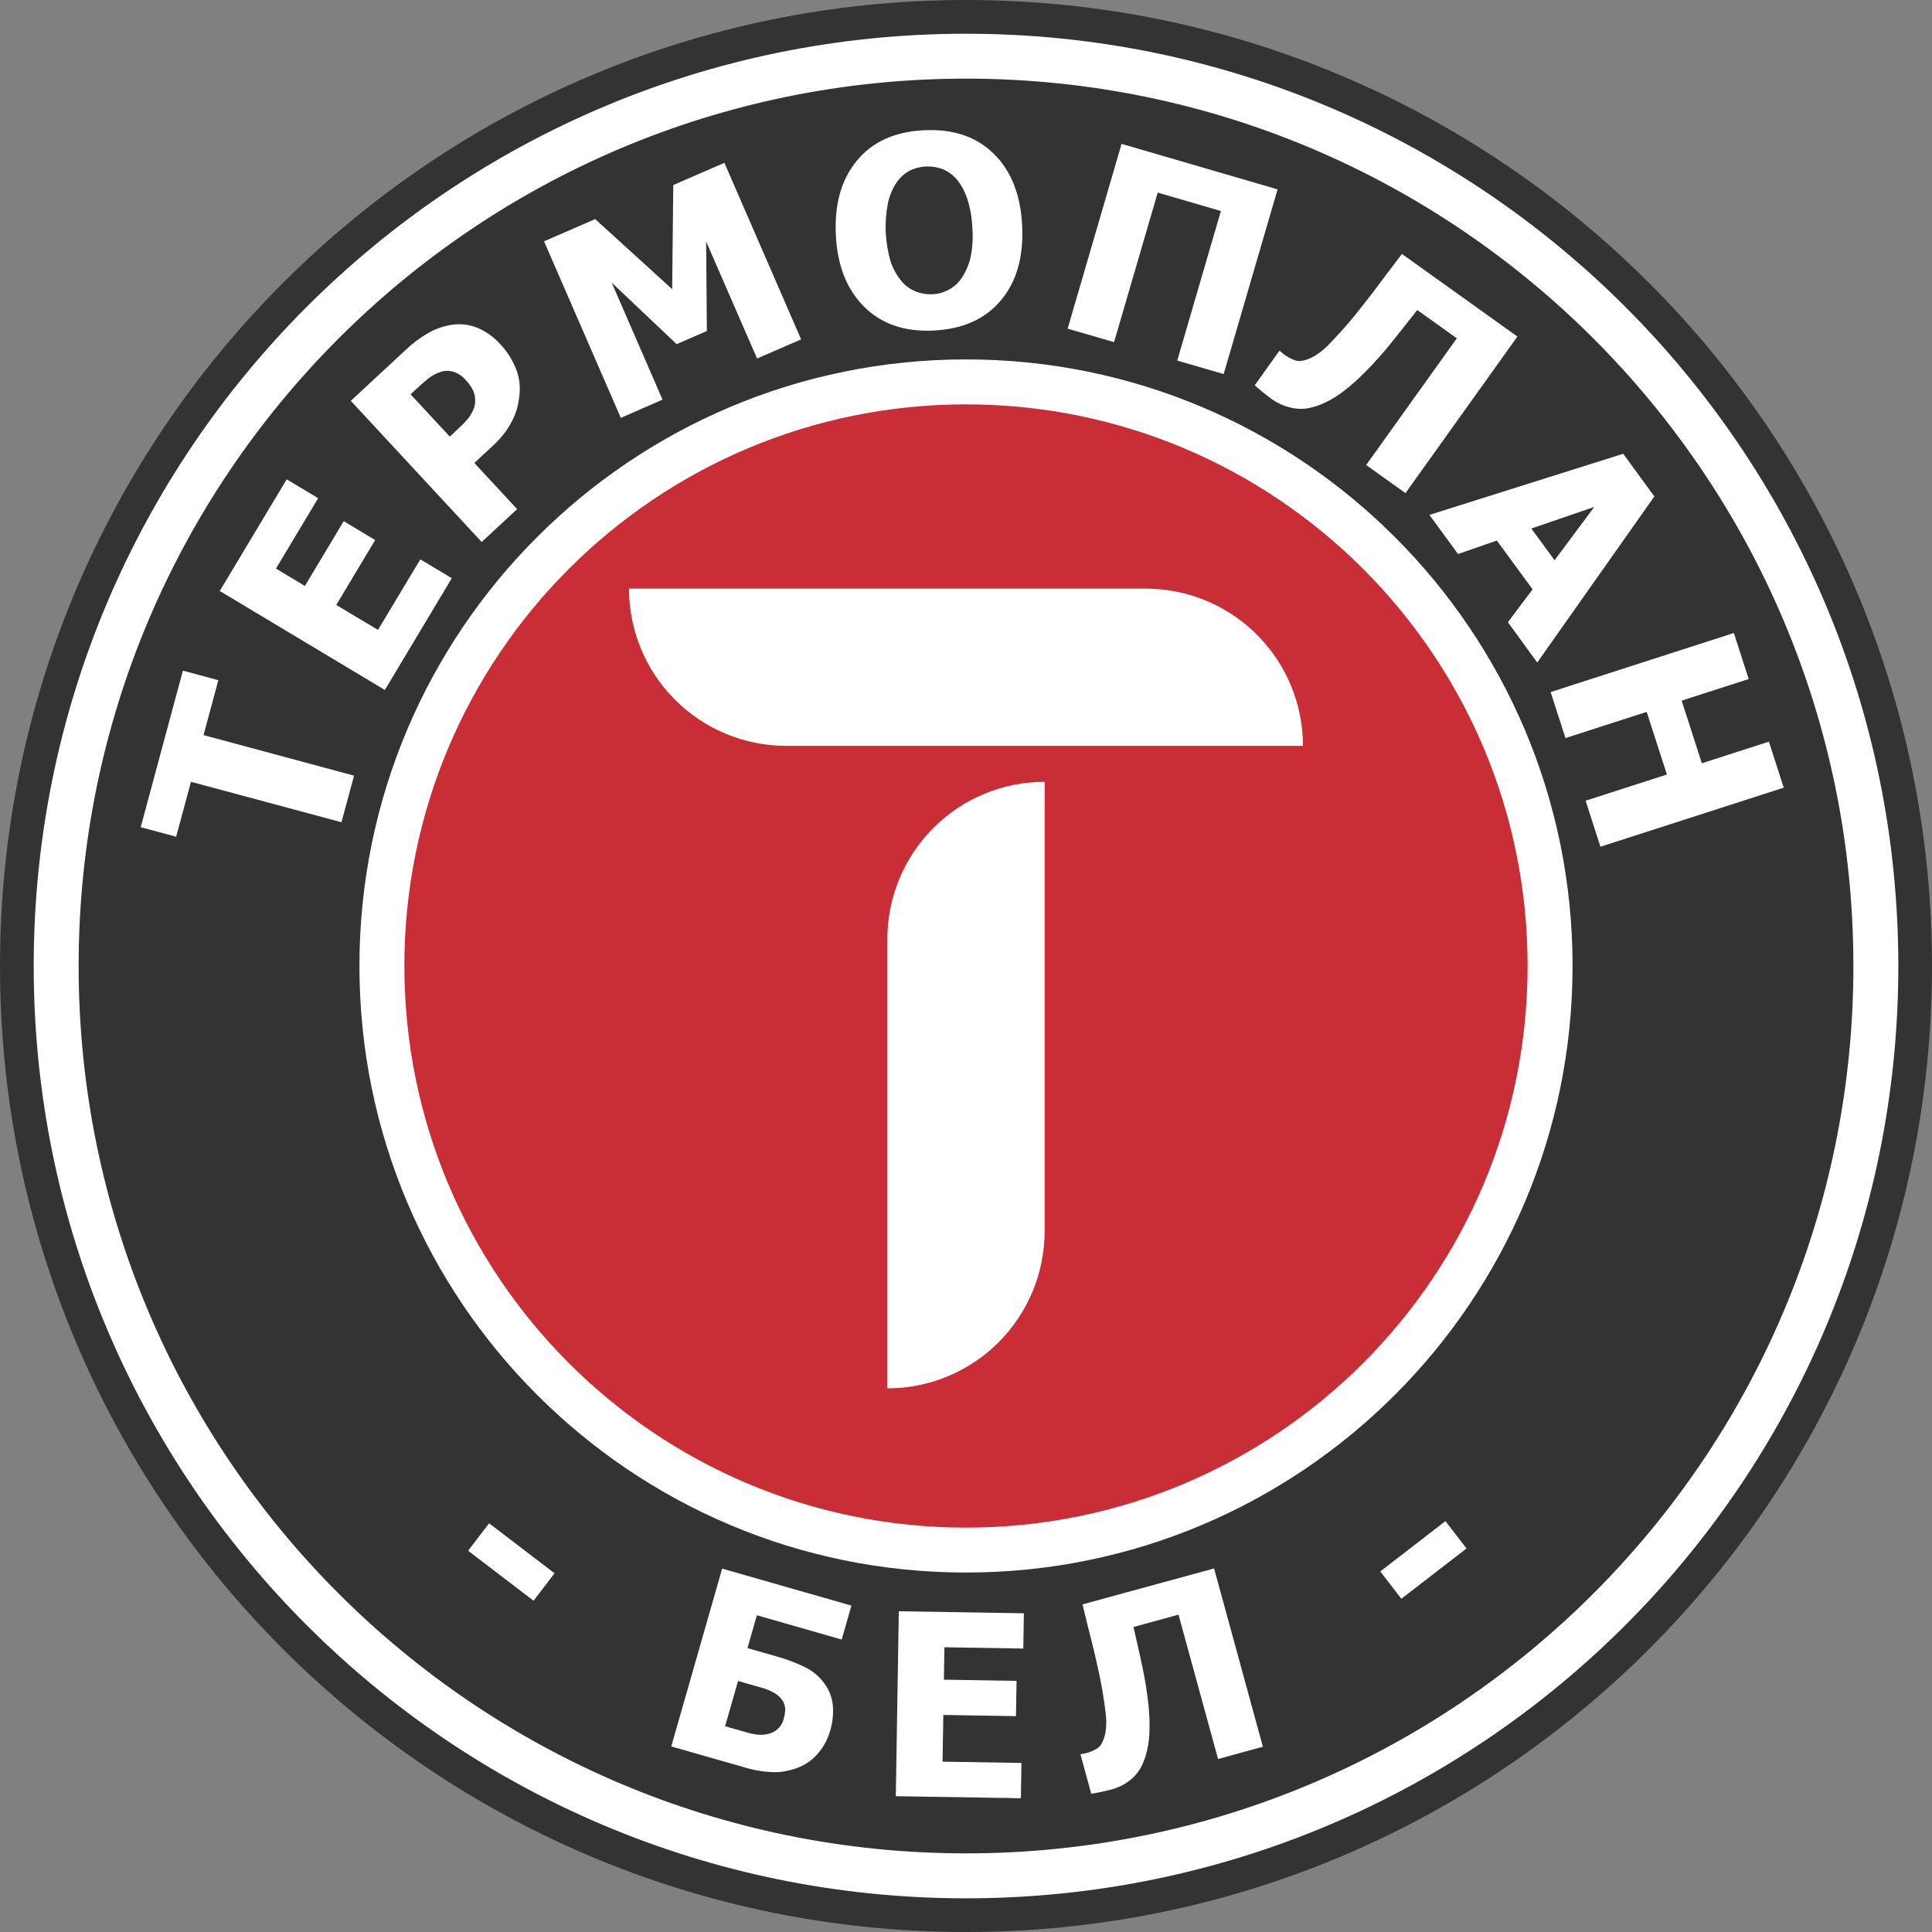
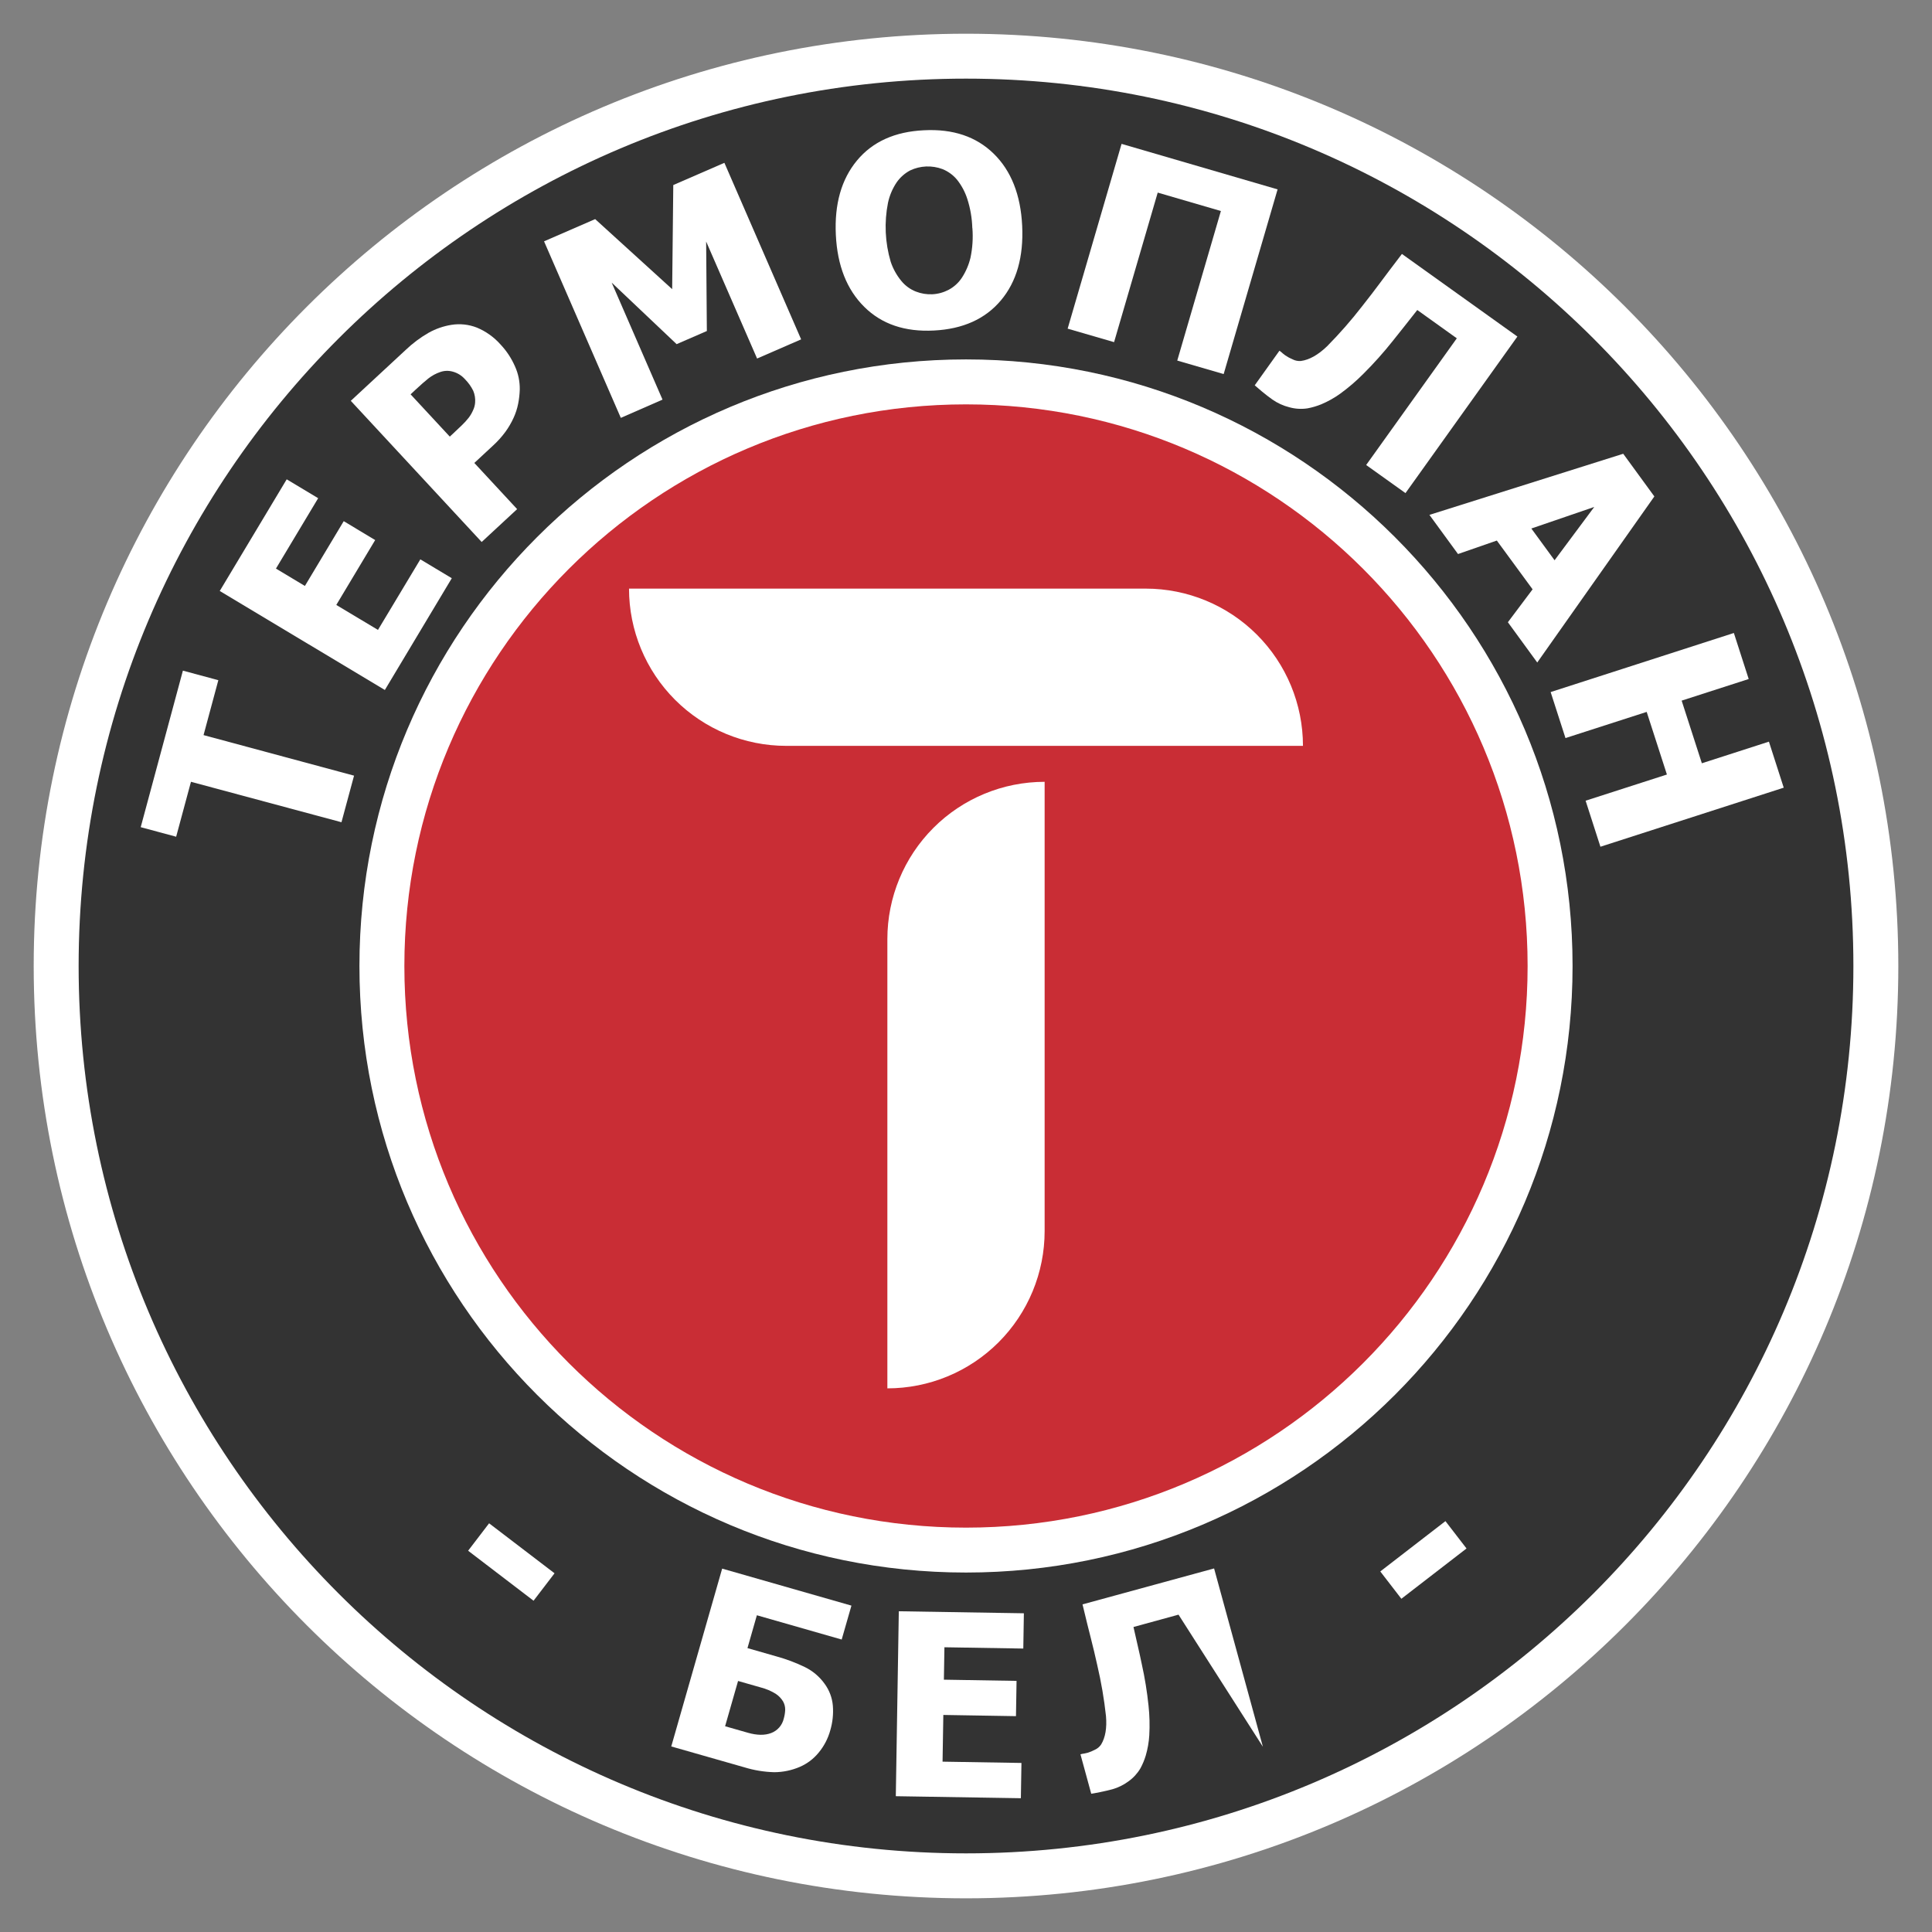
<svg xmlns="http://www.w3.org/2000/svg" width="90" height="90" viewBox="0 0 90 90" fill="none">
  <rect x="0" y="0" width="90" height="90" fill="#808080" stroke="none" />
-   <path d="M45 90C69.853 90 90 69.853 90 45C90 20.147 69.853 0 45 0C20.147 0 0 20.147 0 45C0 69.853 20.147 90 45 90Z" fill="#333333" />
  <path d="M45.001 88.431C68.986 88.431 88.431 68.987 88.431 45.001C88.431 21.015 68.986 1.571 45.001 1.571C21.015 1.571 1.57 21.015 1.57 45.001C1.57 68.987 21.015 88.431 45.001 88.431Z" fill="white" />
  <path d="M45 86.337C67.83 86.337 86.338 67.83 86.338 45C86.338 22.17 67.83 3.663 45 3.663C22.17 3.663 3.663 22.17 3.663 45C3.663 67.83 22.17 86.337 45 86.337Z" fill="#333333" />
  <path d="M45 73.255C60.605 73.255 73.256 60.604 73.256 44.999C73.256 29.394 60.605 16.743 45 16.743C29.395 16.743 16.744 29.394 16.744 44.999C16.744 60.604 29.395 73.255 45 73.255Z" fill="white" />
  <path d="M45 71.163C59.449 71.163 71.162 59.449 71.162 45C71.162 30.551 59.449 18.837 45 18.837C30.55 18.837 18.837 30.551 18.837 45C18.837 59.449 30.55 71.163 45 71.163Z" fill="#C92D35" />
  <path d="M15.907 38.303L8.896 36.419L8.206 38.978L6.555 38.533L8.52 31.241L10.171 31.686L9.482 34.244L16.493 36.133L15.907 38.303Z" fill="white" />
  <path d="M17.928 32.142L10.237 27.53L13.356 22.329L14.821 23.208L12.855 26.487L14.203 27.296L16.012 24.278L17.477 25.158L15.666 28.18L17.607 29.344L19.581 26.057L21.046 26.936L17.928 32.142Z" fill="white" />
  <path d="M23.324 16.056C23.602 16.352 23.826 16.693 23.989 17.065C24.143 17.404 24.219 17.774 24.213 18.148C24.206 18.369 24.181 18.59 24.138 18.807C24.093 19.034 24.021 19.256 23.924 19.466C23.82 19.694 23.693 19.911 23.546 20.114C23.373 20.349 23.177 20.567 22.961 20.763L22.096 21.566L24.09 23.717L22.438 25.248L16.341 18.672L18.894 16.305C19.22 15.993 19.582 15.722 19.973 15.498C20.301 15.316 20.657 15.192 21.027 15.133C21.427 15.069 21.836 15.113 22.213 15.26C22.639 15.437 23.019 15.709 23.324 16.056ZM21.662 17.667C21.51 17.494 21.309 17.37 21.086 17.311C20.897 17.258 20.697 17.265 20.512 17.329C20.311 17.397 20.123 17.498 19.956 17.629C19.803 17.75 19.605 17.925 19.36 18.152L19.127 18.37L20.953 20.339L21.067 20.234C21.223 20.09 21.369 19.952 21.504 19.821C21.625 19.707 21.736 19.584 21.838 19.454C21.919 19.347 21.986 19.231 22.039 19.108C22.092 18.997 22.124 18.877 22.133 18.754C22.148 18.566 22.118 18.377 22.045 18.203C21.947 18.005 21.818 17.824 21.662 17.667Z" fill="white" />
  <path d="M37.32 15.809L35.268 16.702L32.895 11.251L32.928 15.42L31.52 16.032L28.494 13.165L30.863 18.616L28.92 19.466L25.344 11.242L27.725 10.207L31.312 13.47L31.364 8.62L33.745 7.585L37.32 15.809Z" fill="white" />
  <path d="M47.617 10.52C47.686 11.968 47.356 13.126 46.625 13.994C45.893 14.862 44.853 15.329 43.504 15.397C42.153 15.467 41.071 15.099 40.26 14.294C39.448 13.489 39.007 12.373 38.937 10.945C38.867 9.507 39.196 8.35 39.923 7.475C40.65 6.6 41.691 6.131 43.045 6.068C44.393 5.999 45.475 6.362 46.29 7.159C47.105 7.956 47.547 9.076 47.617 10.52ZM45.294 10.625C45.281 10.165 45.203 9.709 45.062 9.271C44.958 8.944 44.795 8.639 44.582 8.371C44.4 8.152 44.167 7.983 43.904 7.877C43.661 7.786 43.402 7.745 43.143 7.755C42.884 7.766 42.63 7.829 42.396 7.94C42.145 8.074 41.93 8.265 41.768 8.498C41.575 8.786 41.439 9.108 41.366 9.447C41.185 10.359 41.228 11.301 41.492 12.193C41.6 12.517 41.767 12.818 41.983 13.082C42.164 13.305 42.398 13.477 42.665 13.582C42.908 13.677 43.169 13.72 43.431 13.708C43.697 13.695 43.957 13.623 44.193 13.499C44.442 13.366 44.655 13.172 44.81 12.935C44.996 12.649 45.131 12.333 45.21 12.001C45.304 11.55 45.334 11.088 45.298 10.629L45.294 10.625Z" fill="white" />
  <path d="M57.003 17.425L54.841 16.797L56.874 9.83L53.931 8.972L51.898 15.938L49.735 15.31L52.247 6.702L59.515 8.822L57.003 17.425Z" fill="white" />
  <path d="M65.473 22.971L63.641 21.662L67.864 15.76L66.022 14.441L65.416 15.21C65.228 15.449 65.048 15.674 64.877 15.887C64.453 16.421 63.999 16.929 63.516 17.409C63.179 17.749 62.814 18.062 62.426 18.344C62.153 18.539 61.859 18.704 61.549 18.834C61.343 18.918 61.13 18.981 60.912 19.022C60.627 19.066 60.336 19.049 60.059 18.971C59.775 18.9 59.507 18.777 59.267 18.608C59.113 18.499 58.95 18.372 58.777 18.229C58.603 18.084 58.494 17.992 58.45 17.95L59.601 16.338L59.67 16.388L59.758 16.465C59.796 16.498 59.835 16.528 59.876 16.556C59.983 16.629 60.097 16.691 60.217 16.741C60.335 16.801 60.468 16.827 60.601 16.816C60.994 16.763 61.401 16.534 61.821 16.13C62.405 15.539 62.953 14.913 63.461 14.256C63.767 13.869 64.037 13.517 64.272 13.2C64.506 12.883 64.851 12.427 65.307 11.83L70.686 15.678L65.473 22.971Z" fill="white" />
  <path d="M66.588 23.985L75.616 21.138L77.066 23.126L71.611 30.862L70.243 28.986L71.394 27.453L69.728 25.181L67.92 25.809L66.588 23.985ZM72.418 26.099L74.266 23.616L71.336 24.62L72.418 26.099Z" fill="white" />
  <path d="M74.554 39.444L73.864 37.3L77.651 36.08L76.709 33.163L72.926 34.382L72.235 32.239L80.77 29.487L81.461 31.631L78.338 32.638L79.279 35.556L82.403 34.549L83.093 36.693L74.554 39.444Z" fill="white" />
  <path d="M24.855 74.568L21.807 72.239L22.784 70.961L25.833 73.29L24.855 74.568Z" fill="white" />
  <path d="M38.676 80.611C38.569 80.996 38.382 81.353 38.125 81.658C37.891 81.941 37.593 82.164 37.256 82.309C36.88 82.47 36.476 82.554 36.068 82.556C35.595 82.544 35.126 82.467 34.674 82.328L31.27 81.356L33.641 73.072L39.663 74.796L39.209 76.376L35.258 75.245L34.82 76.775L36.188 77.167C36.637 77.291 37.073 77.455 37.492 77.658C37.859 77.837 38.175 78.104 38.413 78.436C38.632 78.733 38.765 79.084 38.797 79.452C38.829 79.843 38.787 80.236 38.676 80.611ZM36.511 80.059C36.548 79.928 36.571 79.793 36.577 79.657C36.581 79.519 36.547 79.382 36.48 79.261C36.394 79.118 36.277 78.996 36.137 78.904C35.921 78.77 35.685 78.671 35.439 78.608L34.382 78.306L33.778 80.415L34.835 80.717C35.262 80.84 35.624 80.845 35.92 80.733C36.067 80.678 36.198 80.588 36.301 80.47C36.404 80.353 36.476 80.211 36.511 80.059Z" fill="white" />
  <path d="M41.73 83.674L41.87 75.059L47.696 75.153L47.669 76.796L43.995 76.736L43.97 78.246L47.355 78.302L47.328 79.945L43.944 79.889L43.908 82.065L47.583 82.125L47.556 83.768L41.73 83.674Z" fill="white" />
-   <path d="M58.83 81.37L56.742 81.942L54.9 75.217L52.802 75.792C52.875 76.119 52.945 76.425 53.011 76.711C53.077 76.996 53.137 77.267 53.189 77.523C53.331 78.16 53.435 78.806 53.503 79.456C53.552 79.914 53.564 80.375 53.538 80.835C53.519 81.157 53.463 81.476 53.372 81.785C53.31 81.989 53.228 82.187 53.126 82.374C52.986 82.613 52.797 82.819 52.572 82.979C52.346 83.148 52.092 83.273 51.821 83.35C51.645 83.398 51.451 83.443 51.239 83.485C51.03 83.528 50.892 83.552 50.834 83.56L50.332 81.723L50.41 81.702L50.521 81.684C50.558 81.677 50.605 81.667 50.66 81.652C50.779 81.616 50.895 81.568 51.005 81.51C51.121 81.457 51.221 81.374 51.293 81.268C51.492 80.943 51.568 80.5 51.521 79.943C51.435 79.15 51.3 78.362 51.118 77.584C51.015 77.121 50.917 76.705 50.822 76.339C50.727 75.973 50.596 75.439 50.428 74.738L56.557 73.064L58.83 81.37Z" fill="white" />
+   <path d="M58.83 81.37L54.9 75.217L52.802 75.792C52.875 76.119 52.945 76.425 53.011 76.711C53.077 76.996 53.137 77.267 53.189 77.523C53.331 78.16 53.435 78.806 53.503 79.456C53.552 79.914 53.564 80.375 53.538 80.835C53.519 81.157 53.463 81.476 53.372 81.785C53.31 81.989 53.228 82.187 53.126 82.374C52.986 82.613 52.797 82.819 52.572 82.979C52.346 83.148 52.092 83.273 51.821 83.35C51.645 83.398 51.451 83.443 51.239 83.485C51.03 83.528 50.892 83.552 50.834 83.56L50.332 81.723L50.41 81.702L50.521 81.684C50.558 81.677 50.605 81.667 50.66 81.652C50.779 81.616 50.895 81.568 51.005 81.51C51.121 81.457 51.221 81.374 51.293 81.268C51.492 80.943 51.568 80.5 51.521 79.943C51.435 79.15 51.3 78.362 51.118 77.584C51.015 77.121 50.917 76.705 50.822 76.339C50.727 75.973 50.596 75.439 50.428 74.738L56.557 73.064L58.83 81.37Z" fill="white" />
  <path d="M68.316 72.134L65.281 74.477L64.299 73.204L67.334 70.86L68.316 72.134Z" fill="white" />
  <path d="M29.302 27.42H53.371C55.314 27.42 57.178 28.192 58.551 29.565C59.925 30.939 60.697 32.802 60.697 34.745H36.627C34.684 34.745 32.821 33.974 31.447 32.6C30.074 31.226 29.302 29.363 29.302 27.42Z" fill="white" />
  <path d="M48.663 36.42V57.35C48.663 58.312 48.473 59.264 48.105 60.153C47.737 61.042 47.197 61.85 46.517 62.53C45.837 63.21 45.029 63.75 44.14 64.118C43.252 64.486 42.299 64.675 41.337 64.675V43.745C41.337 41.802 42.109 39.939 43.483 38.565C44.856 37.191 46.72 36.42 48.663 36.42Z" fill="white" />
</svg>